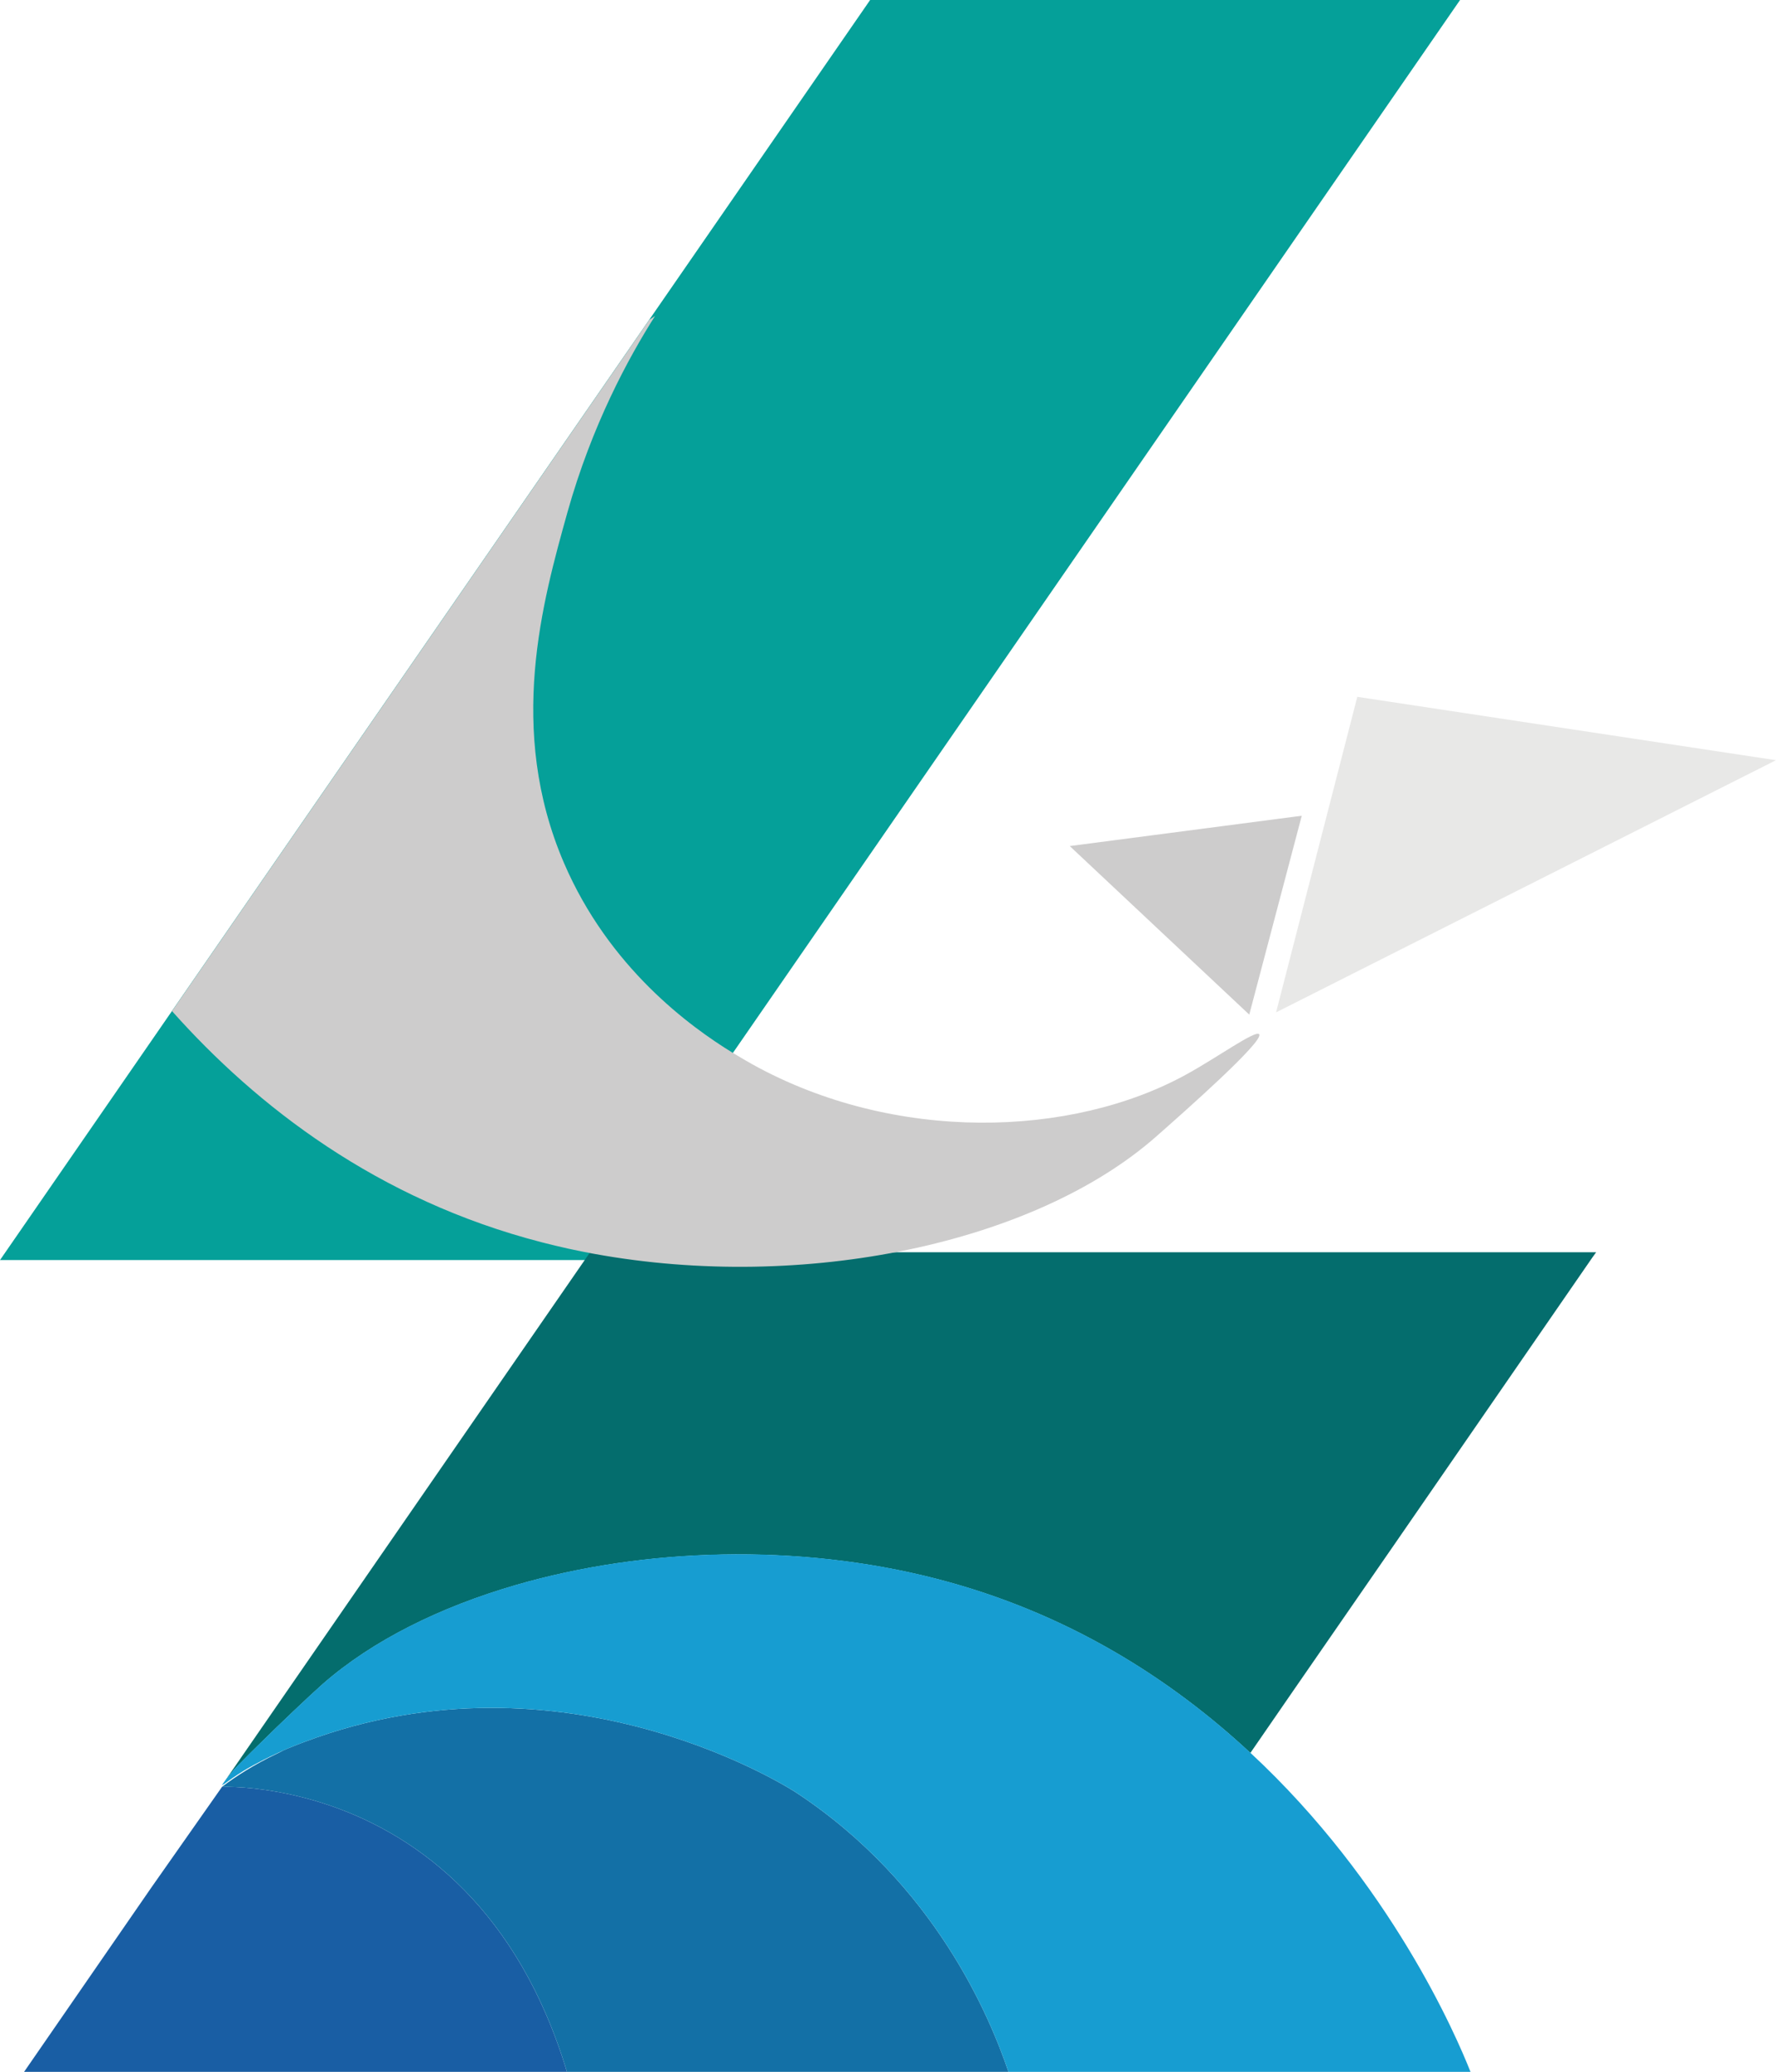
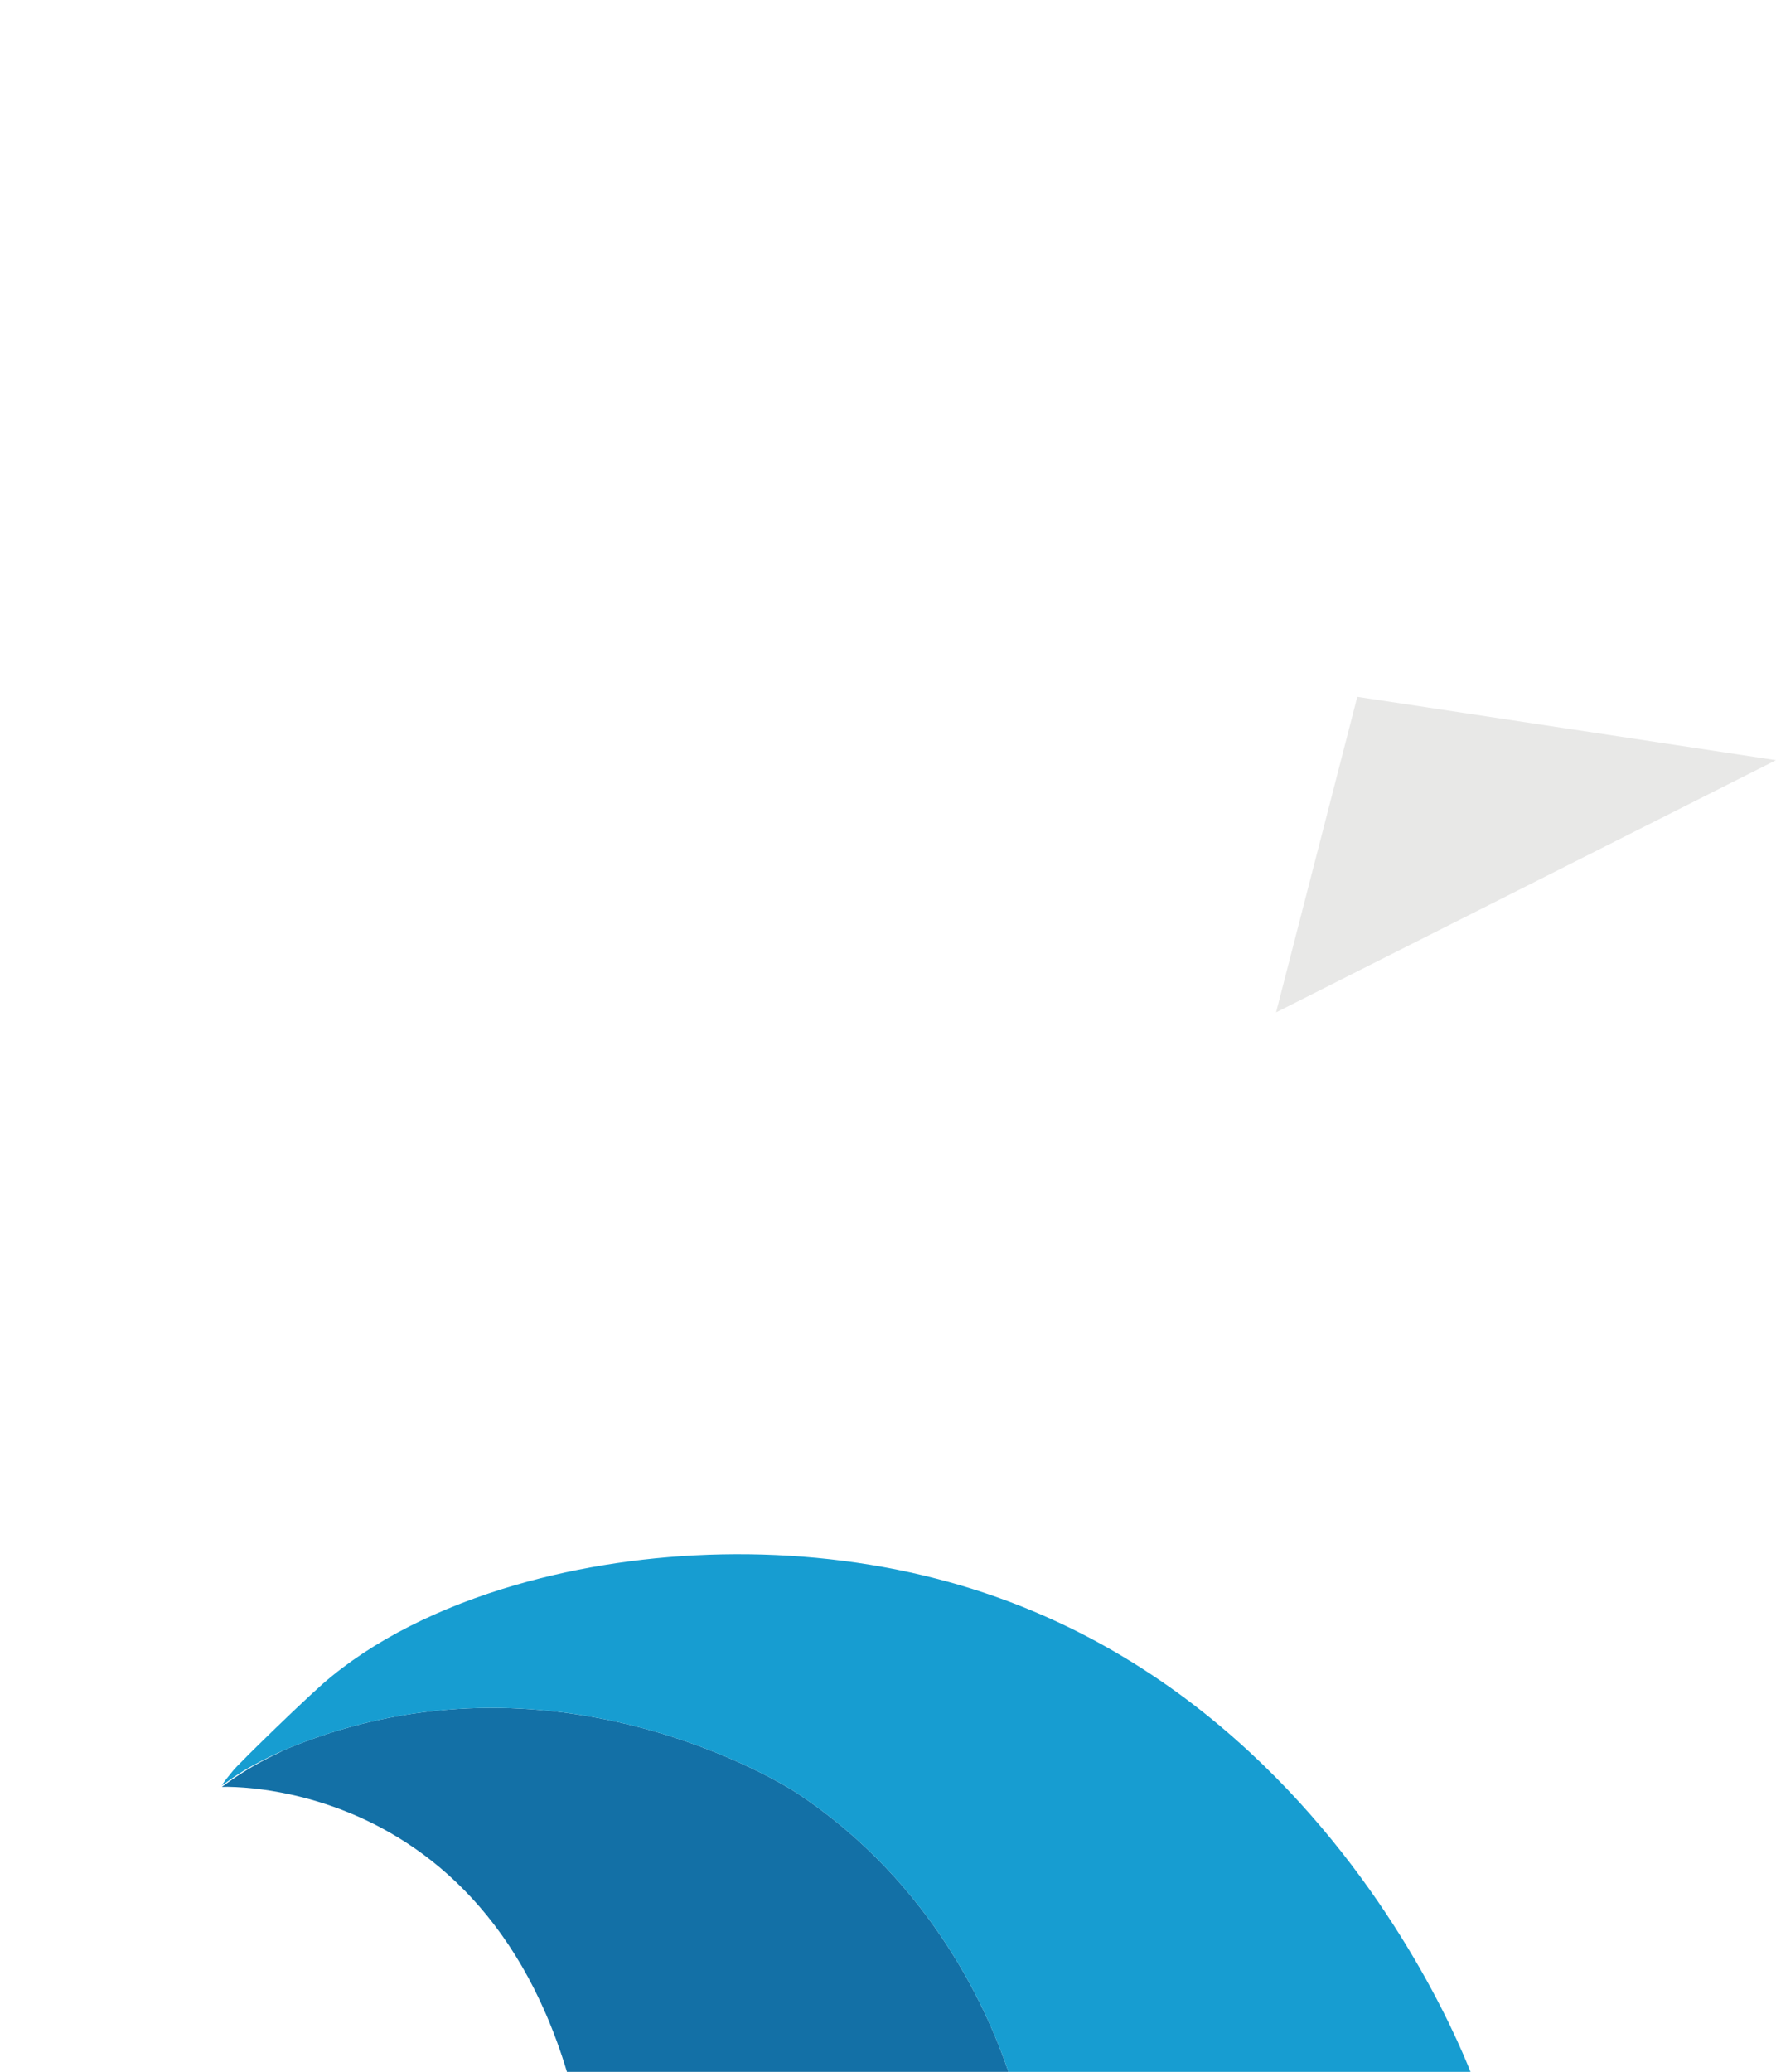
<svg xmlns="http://www.w3.org/2000/svg" id="_Слой_2" data-name="Слой 2" viewBox="0 0 111.3 129.81">
  <defs>
    <style> .cls-1 { fill: #cdcccc; } .cls-1, .cls-2, .cls-3, .cls-4, .cls-5, .cls-6, .cls-7 { stroke-width: 0px; } .cls-2 { fill: #e8e8e7; } .cls-3 { fill: #046d6d; } .cls-4 { fill: #05a099; } .cls-5 { fill: #179dd1; } .cls-6 { fill: #1370a6; } .cls-7 { fill: #195ea4; } </style>
  </defs>
  <g id="_Слой_1-2" data-name="Слой 1">
    <g>
-       <polygon class="cls-4" points="91.5 0 45.93 65.97 37.24 78.55 36.96 78.95 0 78.95 10.78 63.34 40.69 20.03 54.53 0 91.5 0" />
-       <path class="cls-3" d="m100.03,78.46l-.06.08-.18.25-12.36,17.91-6.43,9.3-2.64,3.83c-4.97-4.62-11.44-8.79-19.68-10.91-8.72-2.25-18.32-1.93-26.31.38-4.81,1.39-9.04,3.5-12.13,6.2-.89.79-2.65,2.46-4.11,3.9-.36.35-.7.69-1,1-.07.07-.26.25-.49.51-.07.08-.12.15-.23.28-.13.16-.23.29-.31.39l.29-.42,22.59-32.7h63.05Z" />
      <polygon class="cls-2" points="79.97 63.43 85.06 43.66 111.3 47.63 79.97 63.43" />
-       <polygon class="cls-1" points="81.58 51.11 78.29 63.57 67.04 53.01 81.58 51.11" />
-       <path class="cls-1" d="m72.41,71.25c-7.59,6.65-22.01,9.71-35.17,7.31-1.1-.2-2.19-.44-3.27-.72-10.33-2.66-17.89-8.54-23.19-14.49l29.91-43.31c.12-.08.24-.16.36-.24-1.68,2.65-3.95,6.82-5.49,12.3-1.56,5.59-3.81,13.6-.22,21.96,2.82,6.57,7.91,10.27,10.59,11.91.51.31.93.55,1.23.72,8.9,4.93,20,4.6,27.22.61,1.91-1.05,4.31-2.78,4.53-2.5.33.42-4.67,4.84-6.5,6.45Z" />
-       <path class="cls-7" d="m35.53,129.81H1.51l7.97-11.54,4.43-6.31c.18-.01.48-.01.88.01,2.5.12,8.94.98,14.32,6.47,2.56,2.61,4.88,6.26,6.42,11.37Z" />
      <path class="cls-6" d="m63.2,129.81h-27.67c-1.54-5.11-3.86-8.76-6.42-11.37-5.38-5.49-11.82-6.35-14.32-6.47-.4-.02-.7-.02-.88-.01.02-.03.04-.04.06-.05.84-.63,1.97-1.36,3.38-2.03.14-.07.29-.14.43-.22.15-.07.31-.13.48-.2.53-.22,1.06-.41,1.59-.6,16.2-5.66,30.04,3.45,30.04,3.45,8.75,5.76,12.17,14.15,13.31,17.5Z" />
      <path class="cls-5" d="m92.15,129.81h-28.95c-1.14-3.35-4.56-11.74-13.31-17.5,0,0-13.84-9.11-30.04-3.45-.53.19-1.06.38-1.59.6-.17.07-.33.13-.48.2-.15.07-.31.14-.45.21-1.22.56-2.03,1.06-2.03,1.06-.59.36-1.01.67-1.27.86-.01,0-.01,0-.01,0-.05.02-.09.05-.12.07.01-.01.02-.04.04-.06.03-.05.09-.12.16-.23.08-.1.18-.23.31-.39.11-.13.16-.2.23-.28.23-.26.42-.44.49-.51.3-.31.64-.65,1-1,1.46-1.44,3.22-3.11,4.11-3.9,3.09-2.7,7.32-4.81,12.13-6.2,7.99-2.31,17.59-2.63,26.31-.38,8.24,2.12,14.71,6.29,19.68,10.91,8.79,8.16,12.9,17.73,13.79,19.98Z" />
    </g>
  </g>
</svg>